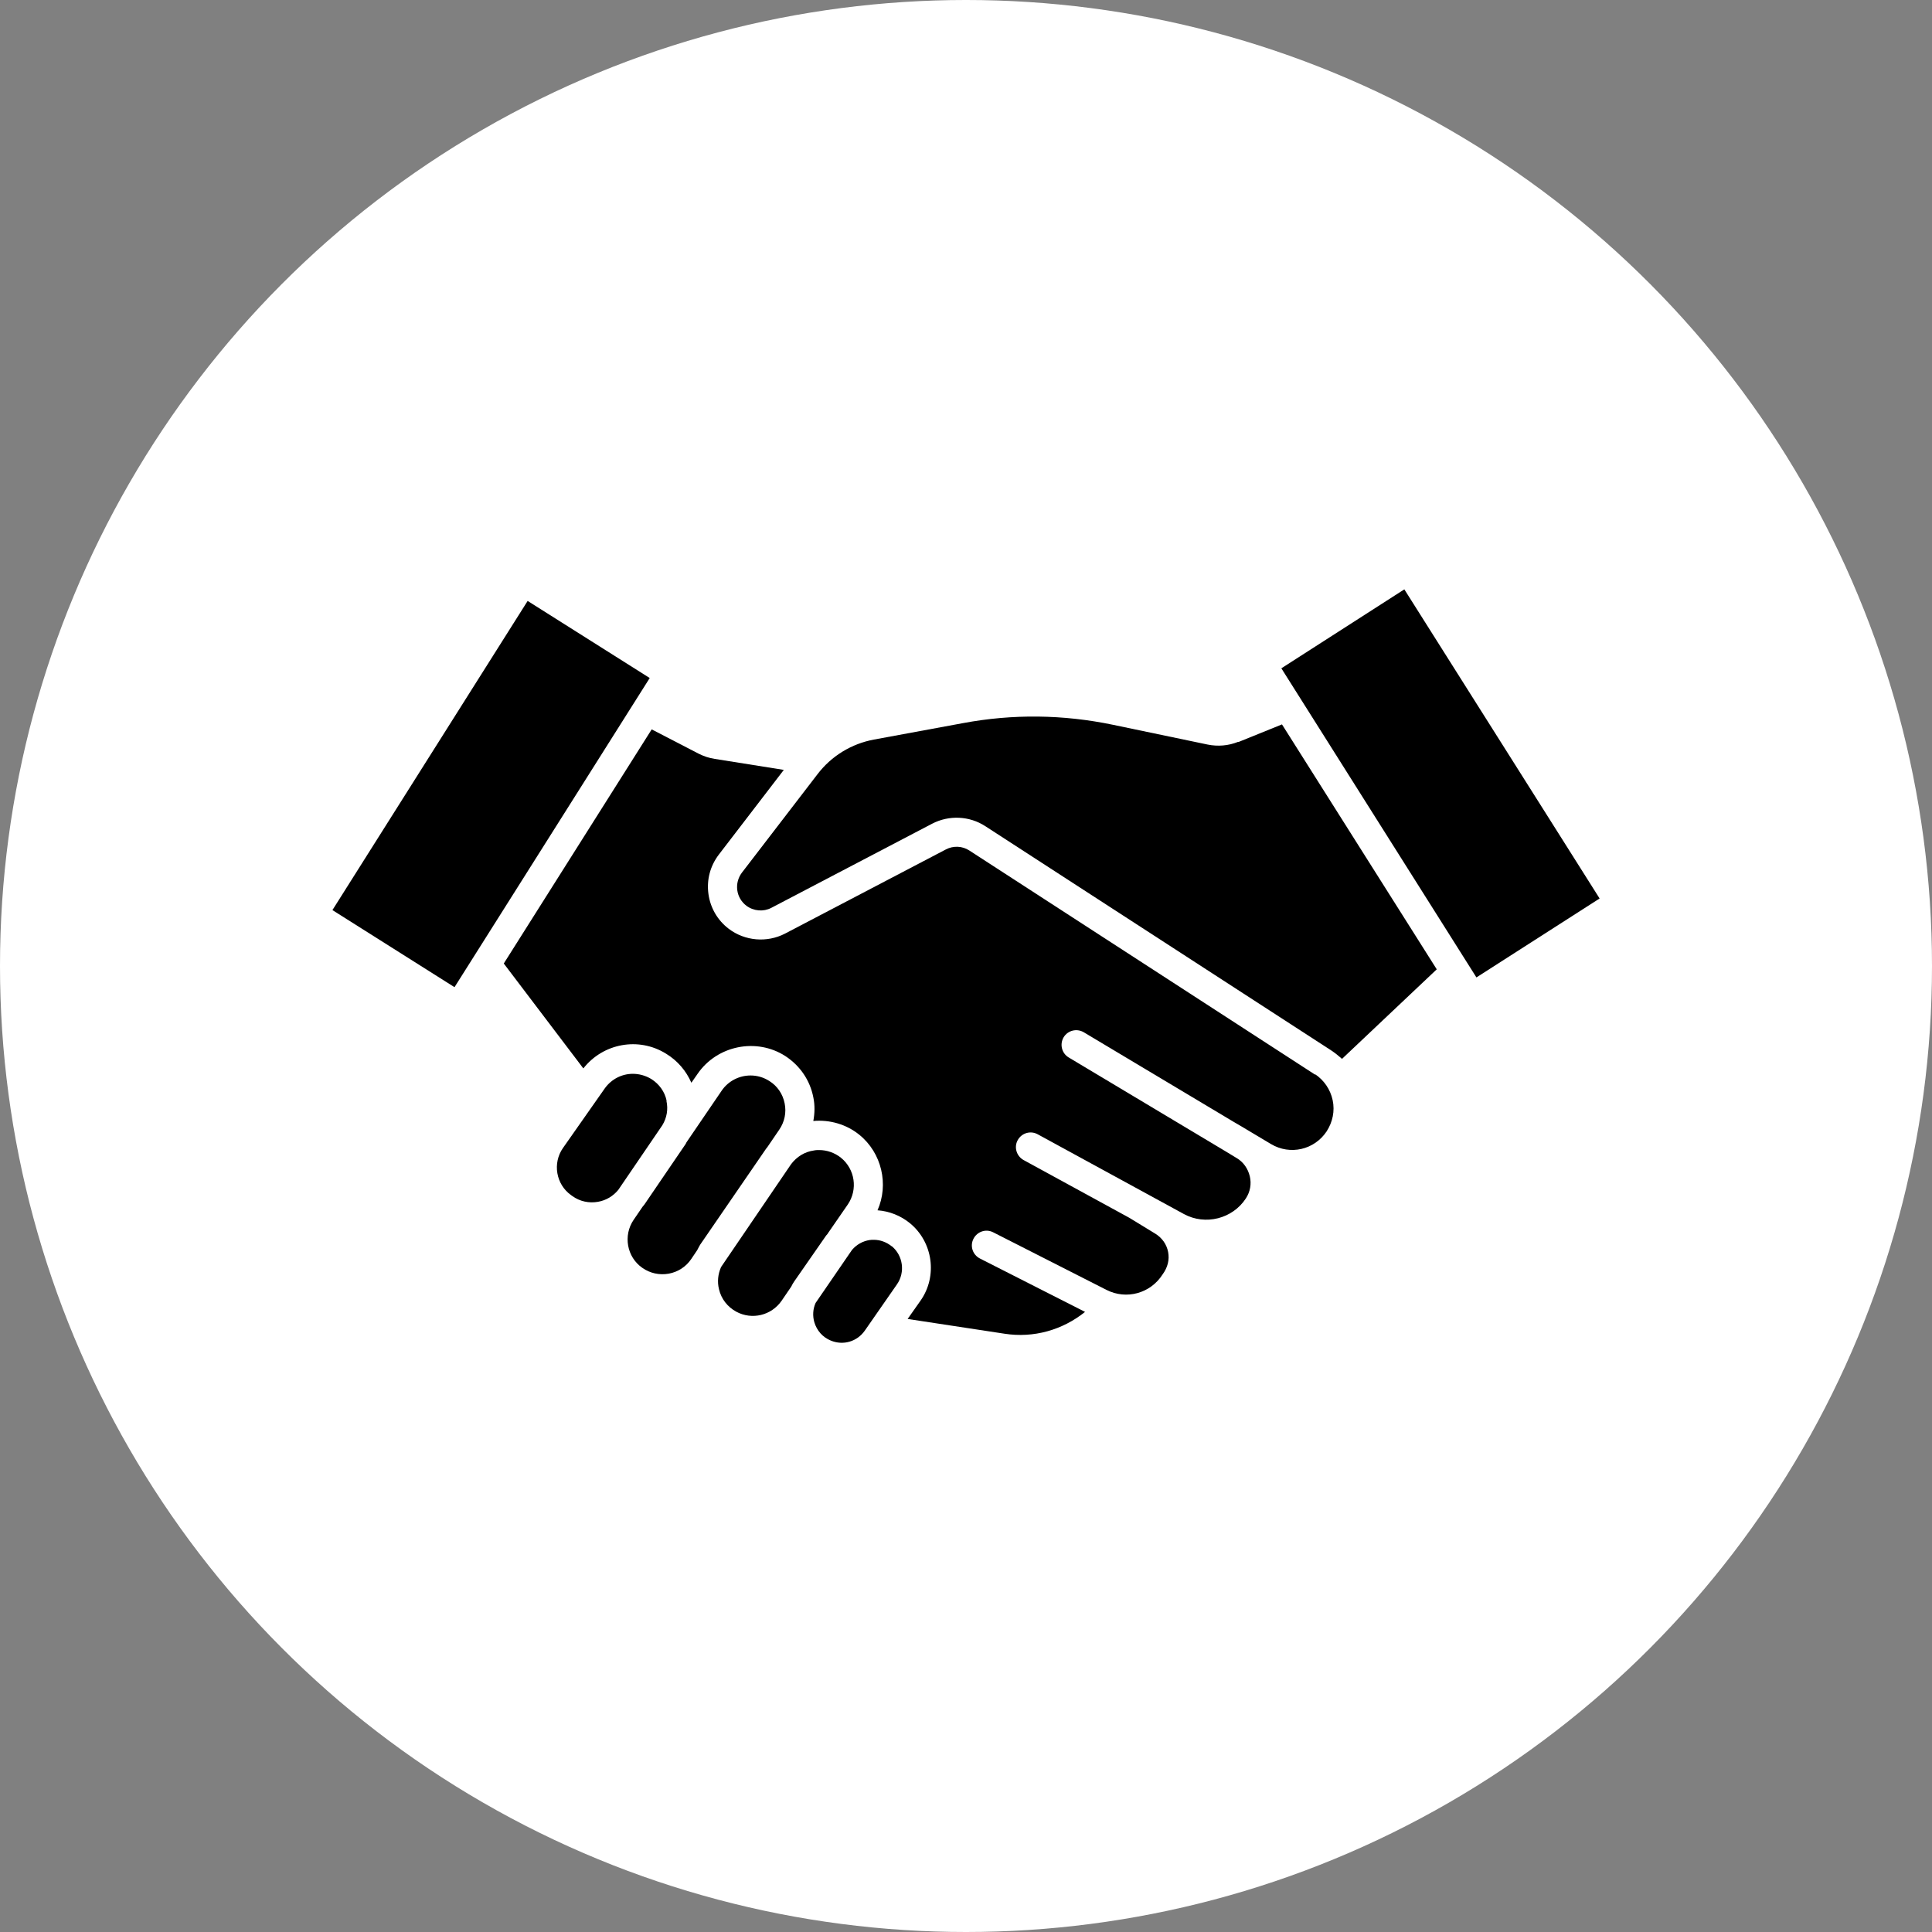
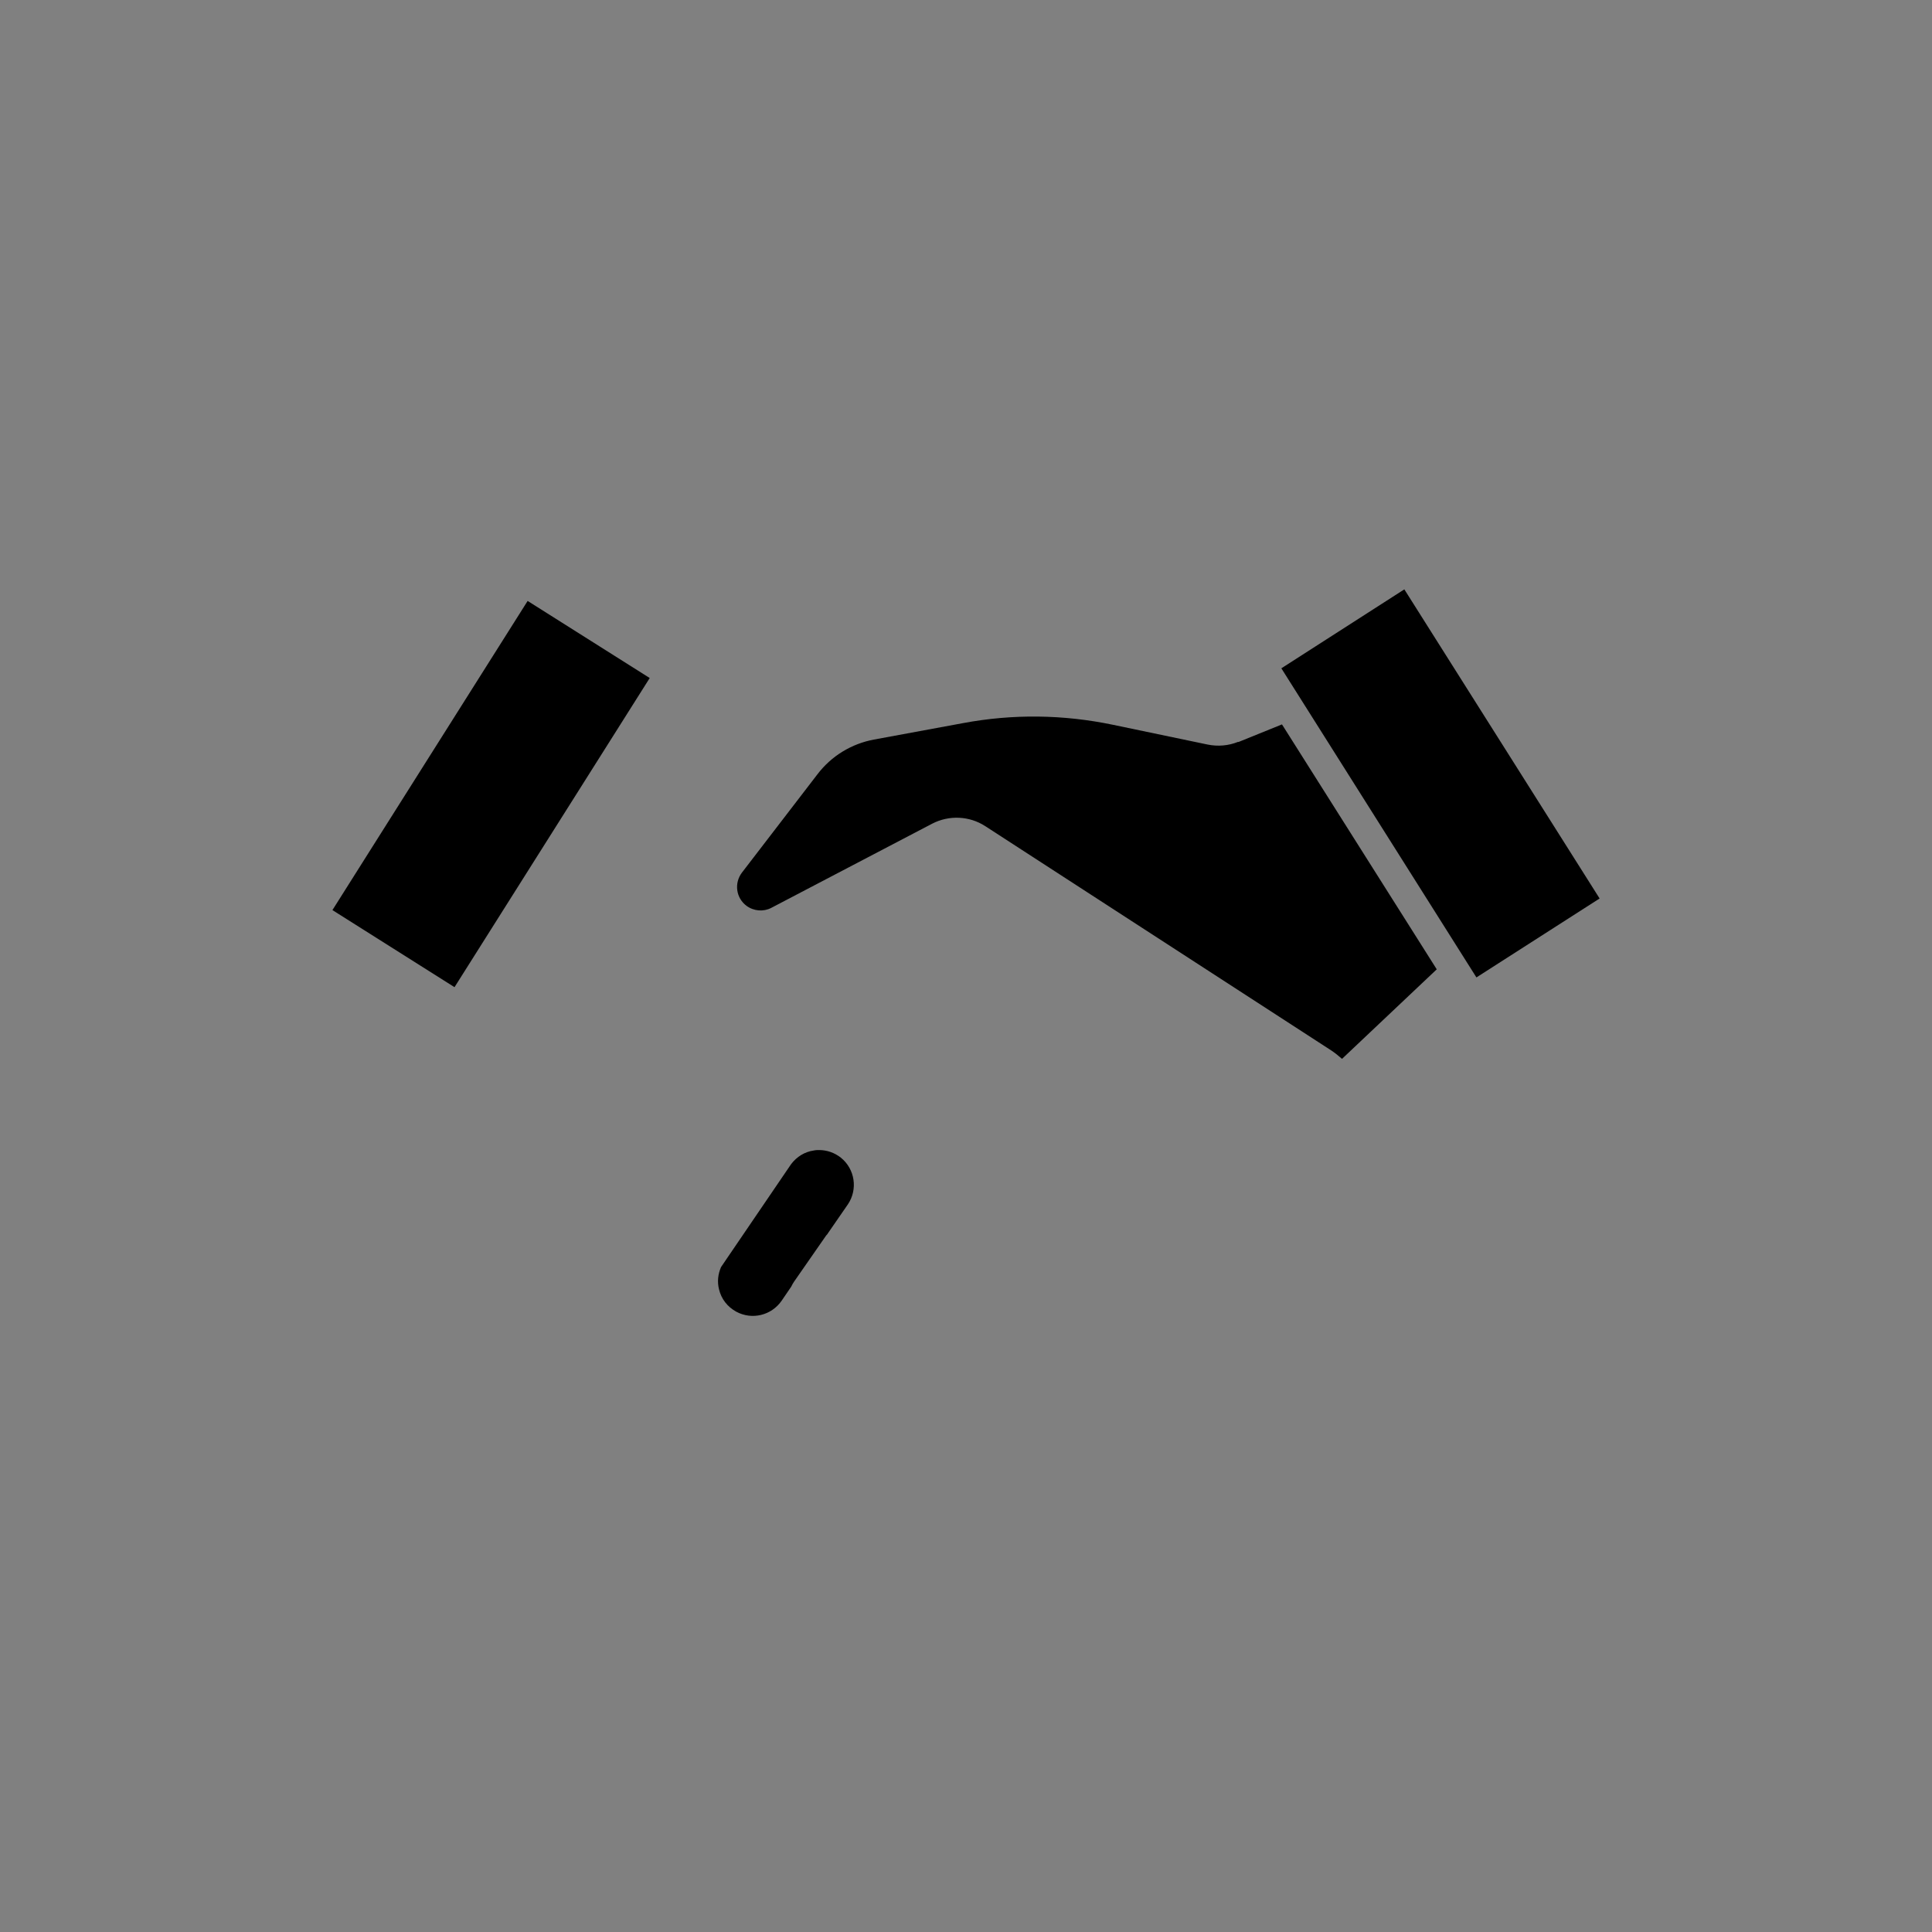
<svg xmlns="http://www.w3.org/2000/svg" id="c" data-name="main" width="93" height="93" viewBox="0 0 93 93">
  <rect x="0" y="0" width="93" height="93" fill="#808080" stroke="none" />
  <defs>
    <style>
      .f {
        fill: #fff;
      }
    </style>
  </defs>
-   <circle class="f" cx="46.5" cy="46.5" r="46.5" />
  <g>
    <polygon points="67.6 28.37 61.68 32.17 71.07 47.05 77 43.25 67.6 28.37" />
-     <path d="M36.93,55.23l.58-.85c.26-.38,.35-.83,.26-1.27-.09-.45-.35-.83-.73-1.07-.28-.18-.59-.27-.91-.27-.54,0-1.07,.26-1.39,.73l-1.69,2.48s-.03,.05-.04,.08c-.63,.92-1.37,2.01-1.99,2.92-.03,.04-.06,.07-.09,.11l-.43,.63c-.51,.75-.33,1.79,.42,2.31,.37,.26,.82,.36,1.27,.28,.44-.08,.83-.33,1.08-.7l.29-.43c.05-.09,.09-.18,.14-.26l3.18-4.63s.03-.03,.04-.05Z" />
    <path d="M59.6,35.71c-.47,.19-.98,.23-1.47,.13l-4.55-.95c-2.4-.5-4.83-.53-7.23-.08l-4.28,.79c-1.08,.2-2.05,.79-2.72,1.67l-3.64,4.74c-.18,.24-.26,.54-.22,.84,.04,.3,.2,.57,.44,.75,.35,.26,.82,.3,1.2,.1l7.74-4.05c.81-.42,1.79-.38,2.56,.12l16.66,10.8c.18,.12,.35,.26,.51,.4l4.56-4.31-7.45-11.79-2.1,.85Z" />
-     <path d="M42.92,59.99c-.25-.2-.55-.31-.86-.31-.06,0-.13,0-.19,.01-.34,.05-.64,.22-.86,.48l-1.75,2.55c-.13,.29-.15,.62-.06,.93,.12,.4,.4,.72,.79,.88,.6,.25,1.27,.05,1.64-.48l1.55-2.23c.4-.58,.29-1.38-.25-1.83Z" />
    <path d="M39.85,59.37l.96-1.39c.49-.72,.35-1.7-.33-2.25-.3-.24-.67-.37-1.05-.37-.08,0-.16,0-.25,.02-.44,.06-.83,.3-1.1,.66l-3.37,4.95c-.15,.34-.19,.71-.1,1.07,.11,.47,.41,.85,.83,1.08,.76,.41,1.69,.18,2.18-.52l.47-.69c.04-.08,.08-.16,.13-.23l1.55-2.23s.05-.05,.07-.08Z" />
-     <path d="M63.32,51.74l-16.66-10.8c-.34-.22-.77-.24-1.13-.05l-7.74,4.05c-.87,.45-1.93,.36-2.71-.23-.54-.41-.89-1.01-.98-1.69-.09-.68,.09-1.34,.5-1.88l3.13-4.08-3.33-.53c-.27-.04-.53-.13-.77-.25l-2.26-1.17-7.12,11.27,3.83,5.05c.95-1.21,2.66-1.53,3.98-.71,.56,.34,.97,.83,1.22,1.4l.3-.43c.94-1.37,2.84-1.75,4.23-.85,.7,.46,1.18,1.16,1.34,1.98,.08,.38,.07,.77,0,1.14,.79-.07,1.59,.16,2.21,.66,1.09,.88,1.43,2.4,.88,3.64,.57,.04,1.12,.26,1.56,.62,1.11,.91,1.34,2.55,.51,3.73l-.62,.88,4.66,.71c1.41,.22,2.8-.18,3.88-1.05l-5.06-2.57c-.35-.18-.49-.6-.31-.95,.18-.35,.6-.49,.95-.31l5.45,2.77c.96,.49,2.12,.17,2.7-.74,.25-.34,.34-.71,.27-1.08-.07-.37-.29-.68-.61-.88l-1.26-.77-5.09-2.78c-.34-.19-.47-.62-.28-.96,.19-.34,.61-.47,.96-.28l7.04,3.84c1.03,.56,2.34,.23,2.98-.75,.21-.32,.28-.7,.19-1.07-.09-.37-.31-.69-.64-.88l-.51-.31-7.57-4.53c-.33-.2-.44-.63-.24-.97,.2-.33,.63-.44,.97-.24l7.21,4.31h0s.36,.21,.36,.21l1.44,.86c.92,.55,2.09,.28,2.68-.61,.29-.45,.4-.98,.29-1.5-.11-.52-.42-.97-.86-1.26Z" />
-     <path d="M32.09,52.99c-.09-.44-.36-.81-.74-1.05-.28-.17-.59-.25-.89-.25-.52,0-1.02,.25-1.34,.69l-2.02,2.88c-.51,.73-.34,1.75,.39,2.27l.07,.05c.35,.25,.79,.35,1.23,.27,.39-.07,.72-.27,.97-.57l2.12-3.11c.22-.36,.29-.77,.2-1.18Z" />
    <rect x="14.83" y="34.74" width="17.6" height="6.95" transform="translate(-21.29 37.8) rotate(-57.73)" />
  </g>
</svg>